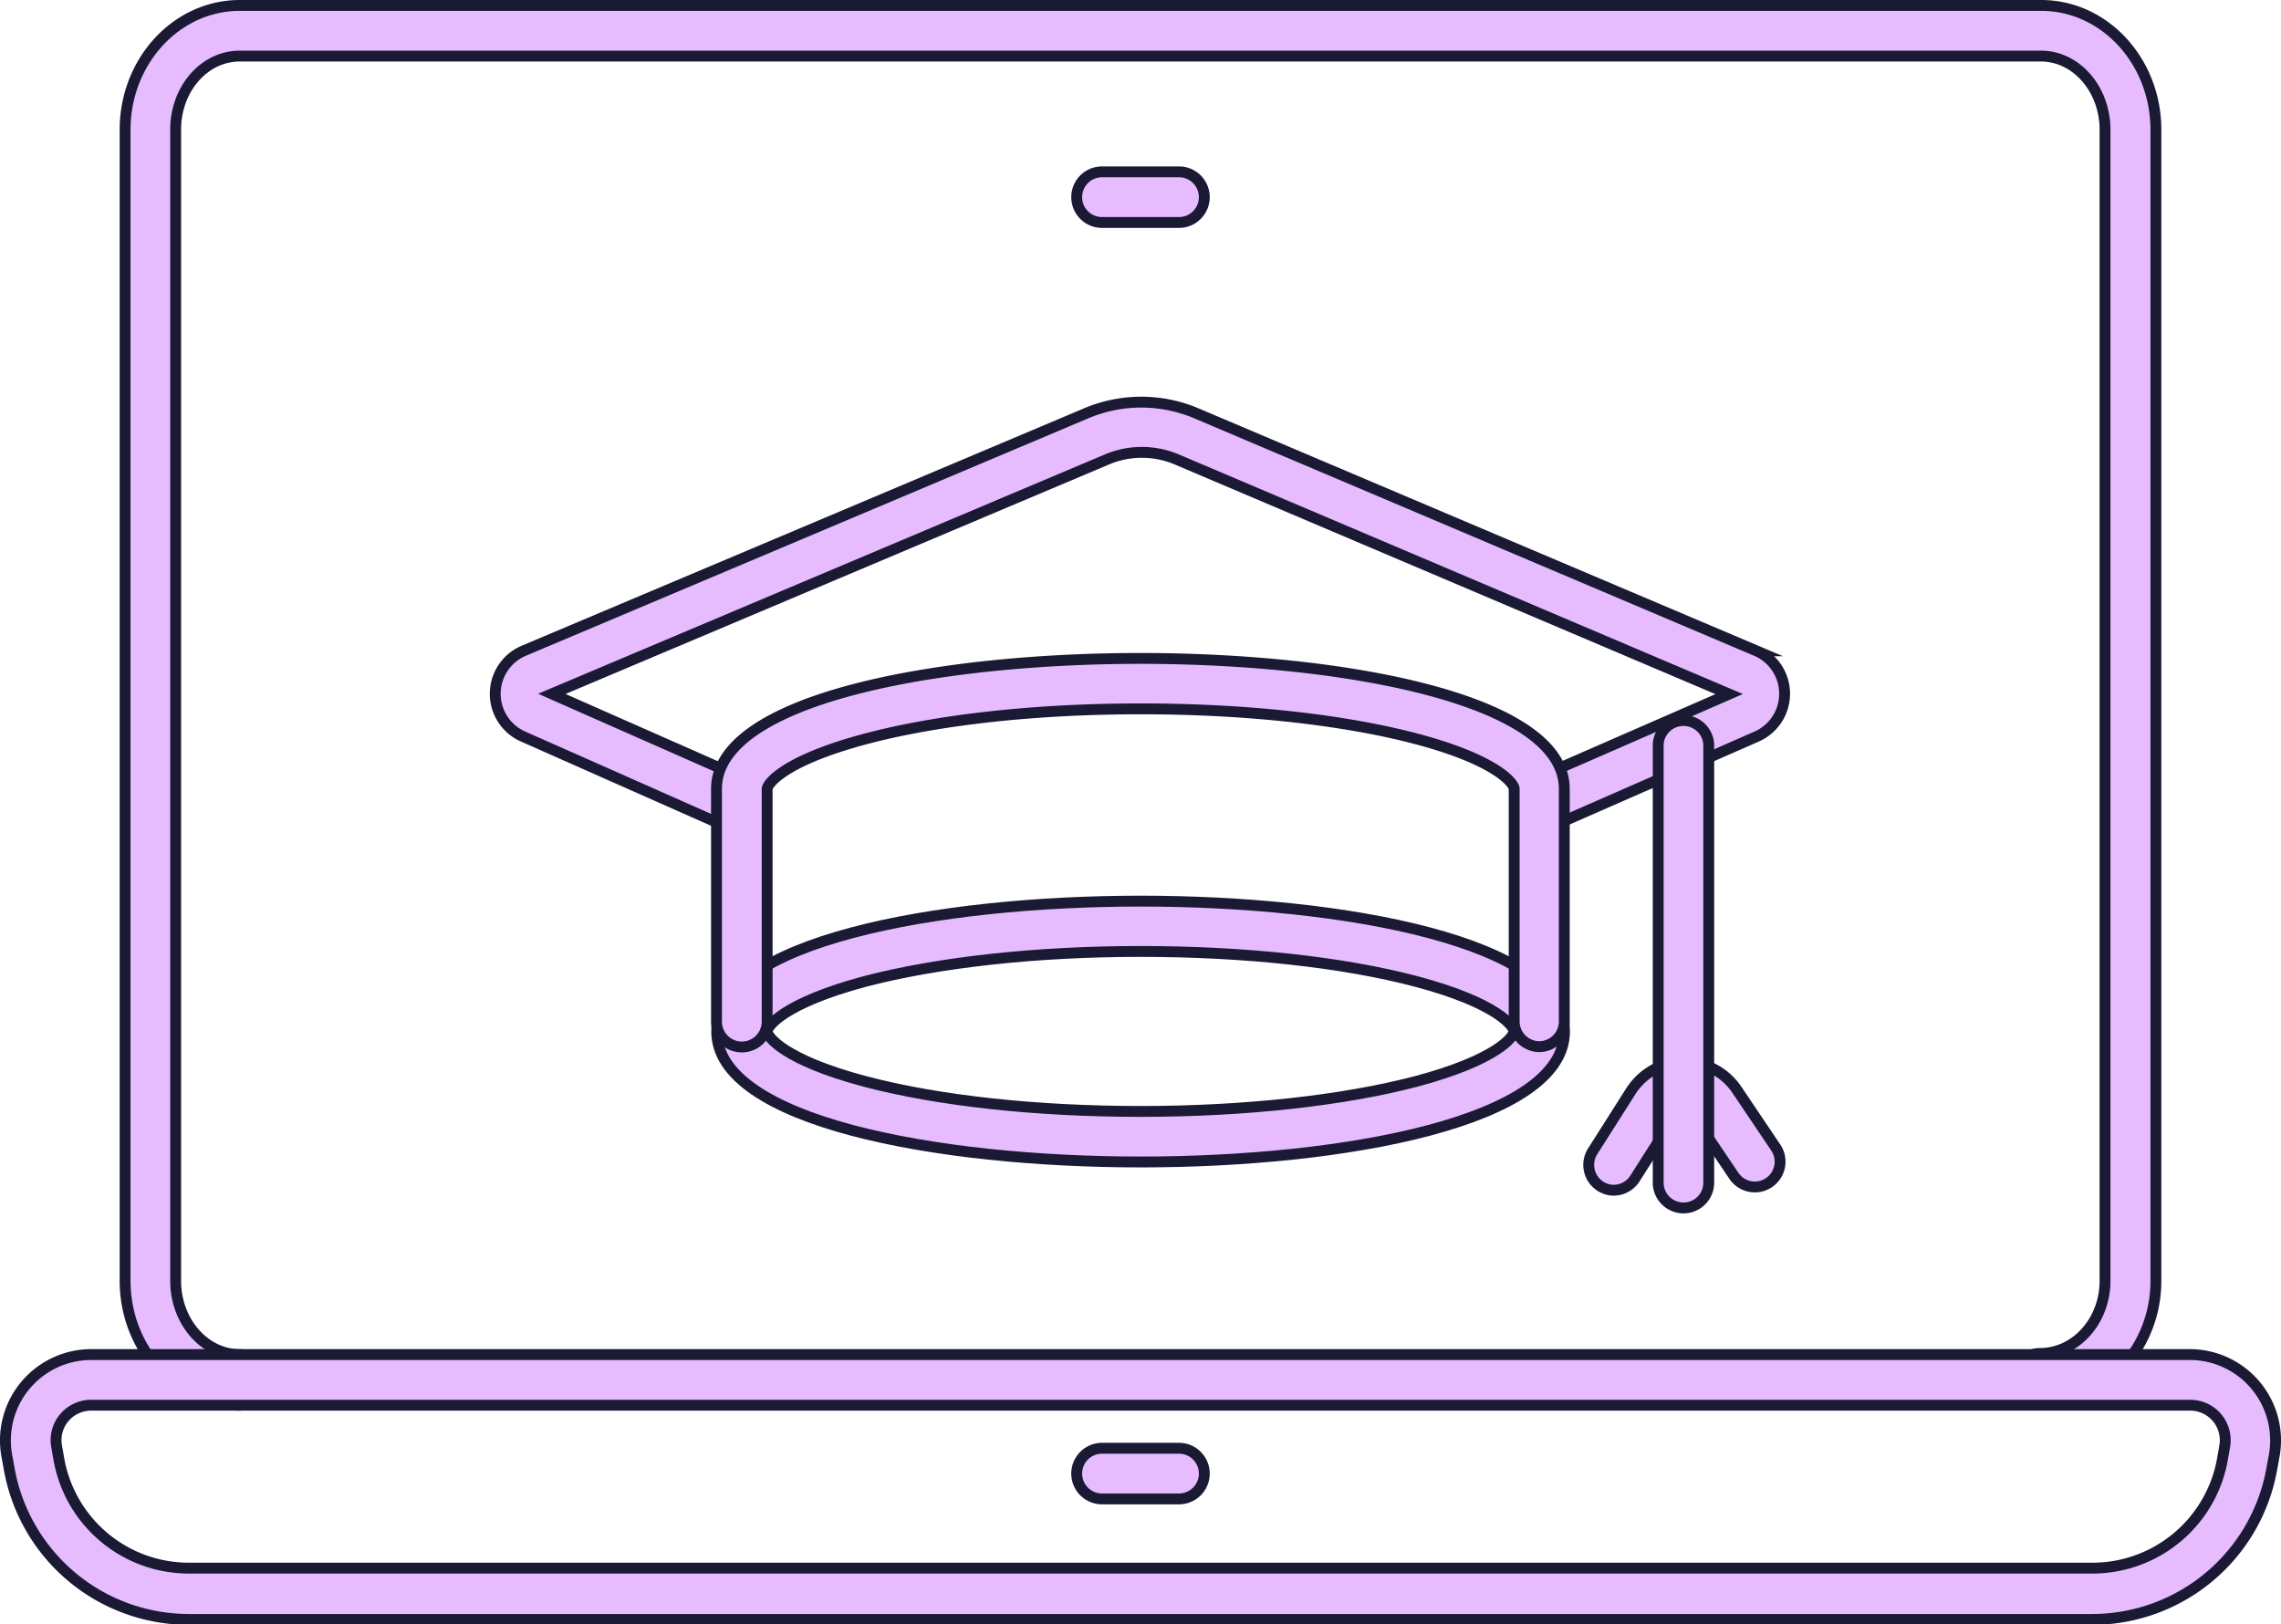
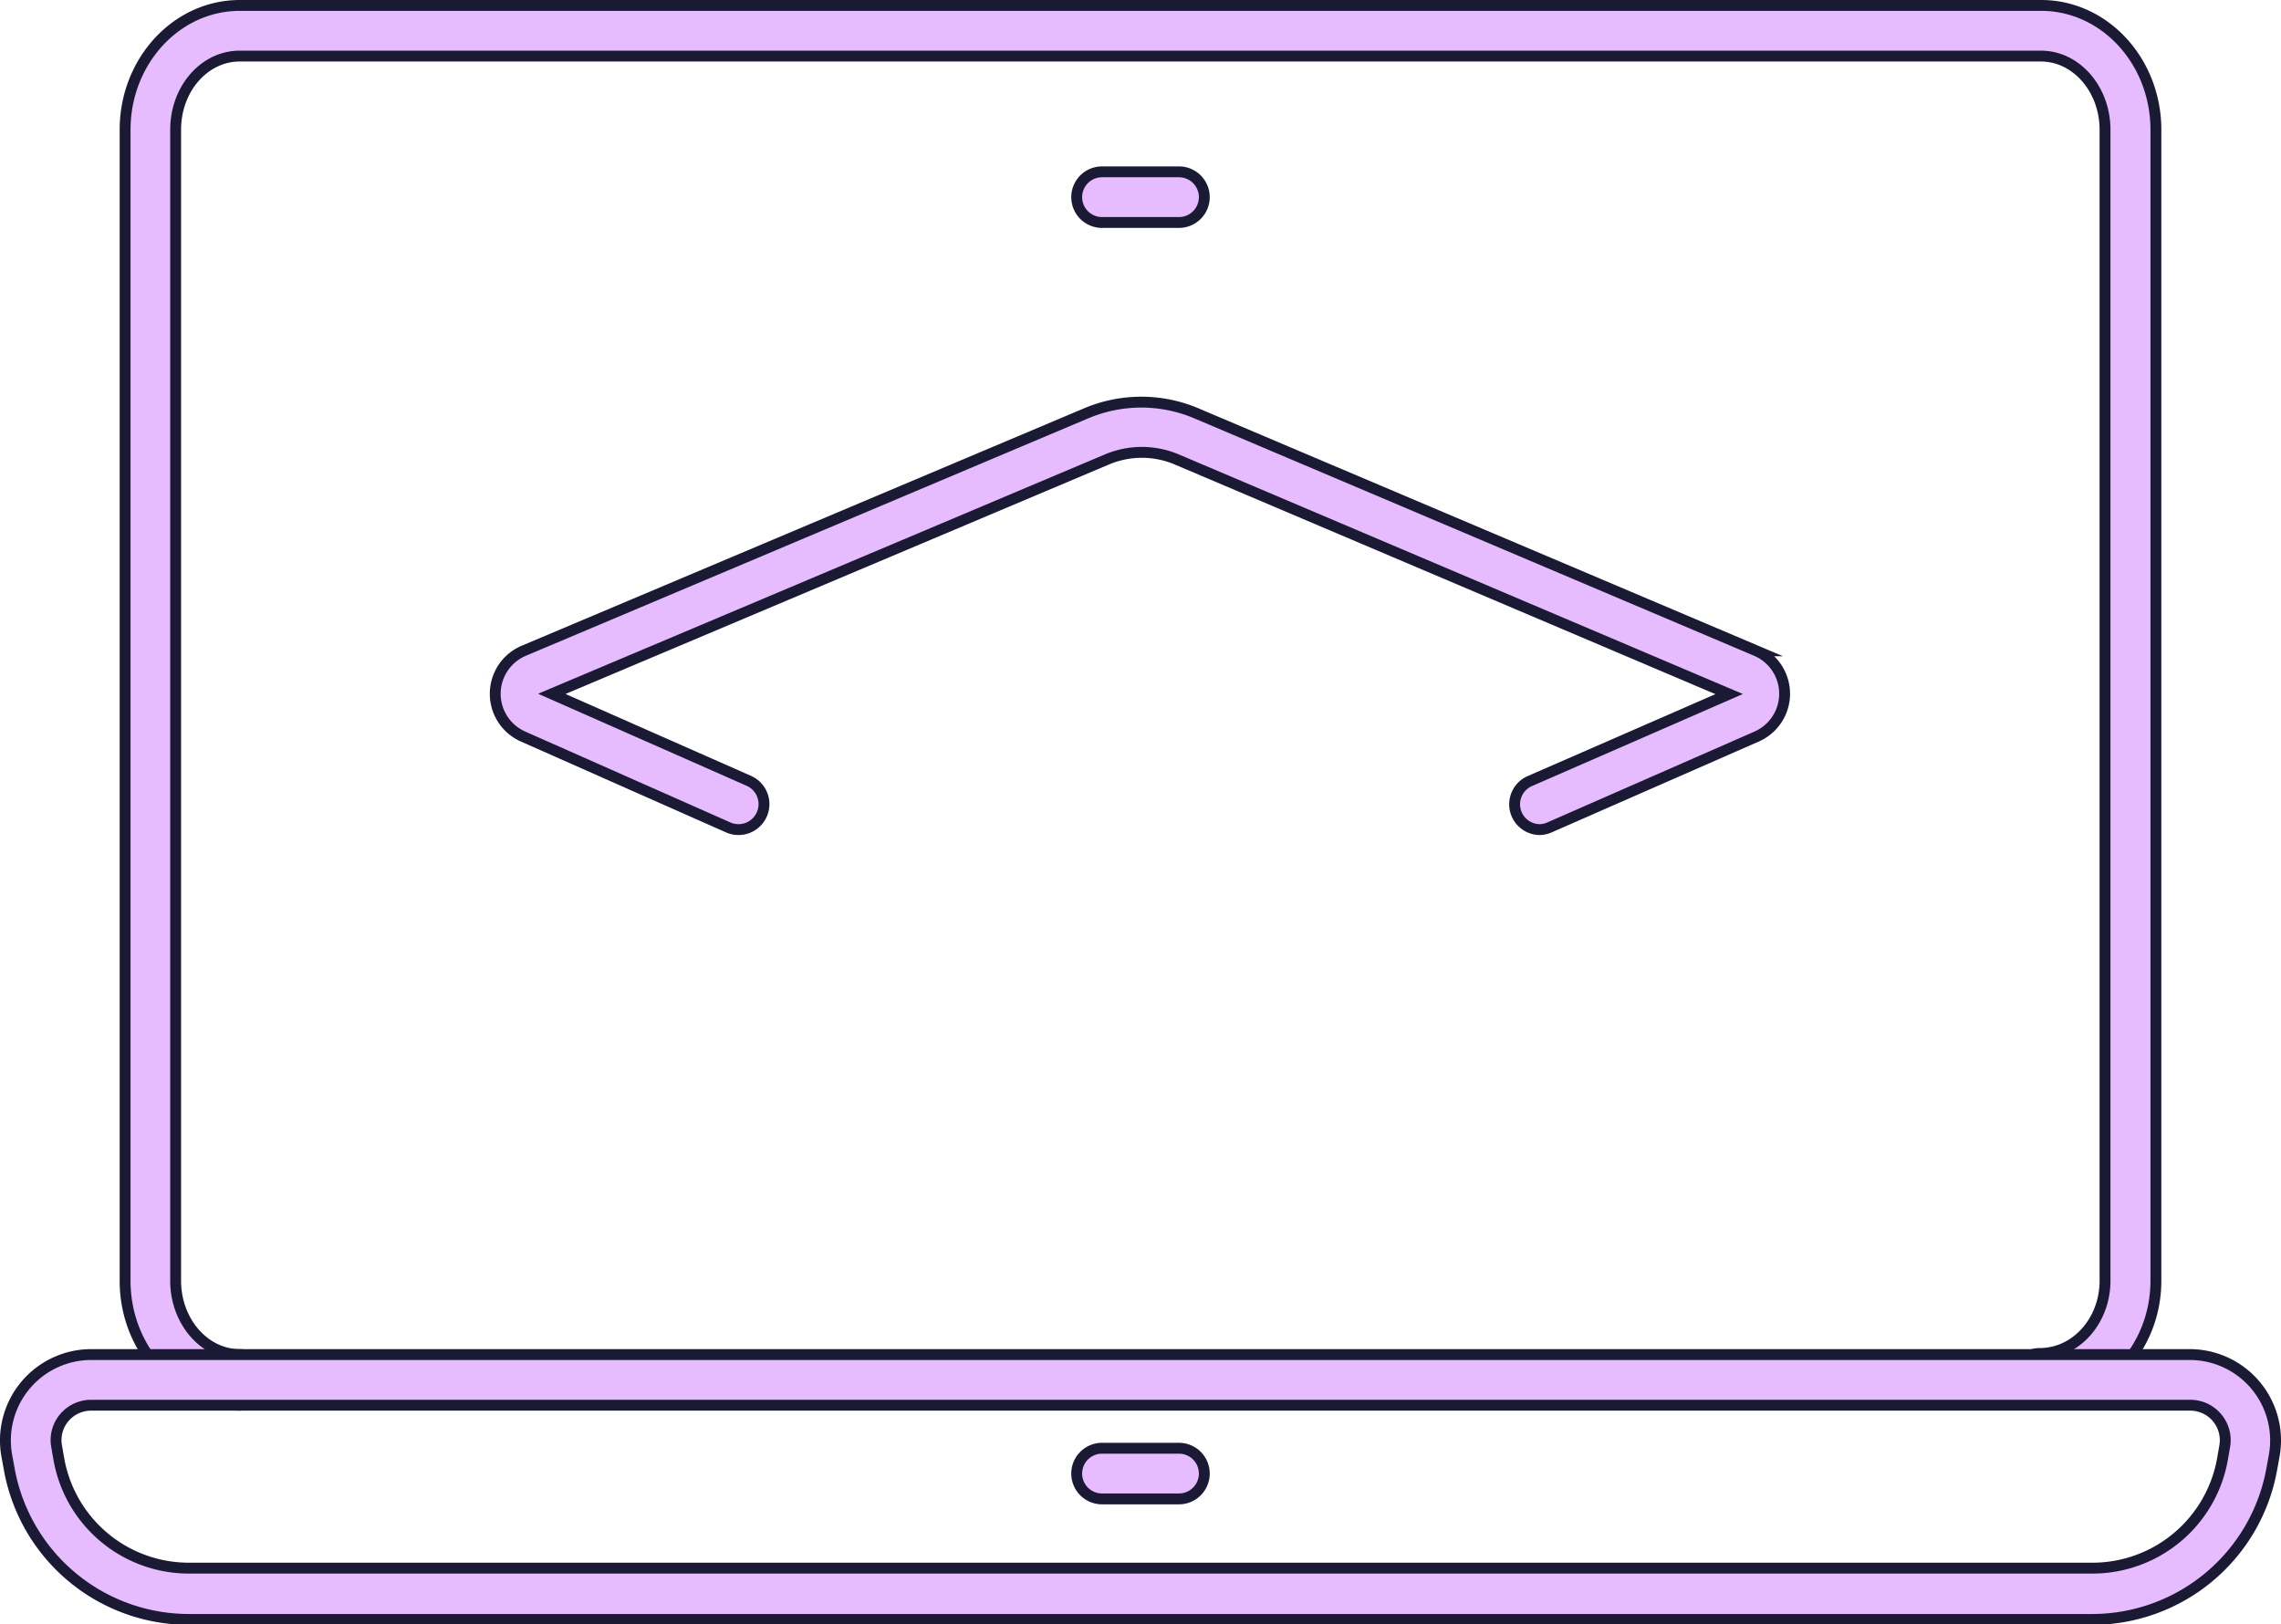
<svg xmlns="http://www.w3.org/2000/svg" viewBox="0 0 209.86 149.45">
  <defs>
    <style>.cls-1{fill:#e6bcfe;stroke:#1a1a35;stroke-miterlimit:10;}</style>
  </defs>
  <g id="Layer_2" data-name="Layer 2">
    <g id="Layer_1-2" data-name="Layer 1">
      <path class="cls-1" d="M108.47,20.47h-7.08a2.33,2.33,0,1,1,0-4.66h7.08a2.33,2.33,0,0,1,0,4.66Z" />
      <path class="cls-1" d="M108.47,137.91h-7.08a2.33,2.33,0,0,1,0-4.66h7.08a2.33,2.33,0,0,1,0,4.66Z" />
      <path class="cls-1" d="M22.06,129.29c-5.82,0-10.55-5.14-10.55-11.45V11.94C11.51,5.63,16.24.5,22.06.5H187.8c5.82,0,10.55,5.13,10.55,11.44v105.9c0,6.26-4.79,11.35-10.68,11.35a2.33,2.33,0,1,1,0-4.66c3.32,0,6-3,6-6.69V11.94c0-3.74-2.65-6.78-5.9-6.78H22.06c-3.25,0-5.9,3-5.9,6.78v105.9c0,3.74,2.65,6.79,5.9,6.79a2.33,2.33,0,1,1,0,4.66Z" />
      <path class="cls-1" d="M141.69,76.33a2.33,2.33,0,0,1-.93-4.47l18.33-8L108.26,42.27a8.24,8.24,0,0,0-6.41,0L50.77,63.84l18.12,8A2.33,2.33,0,1,1,67,76.13L48.13,67.77a4.3,4.3,0,0,1,.07-7.9L100,38a13,13,0,0,1,10,0l51.59,21.88a4.3,4.3,0,0,1,0,7.9l-19.08,8.37A2.41,2.41,0,0,1,141.69,76.33Z" />
-       <path class="cls-1" d="M148.49,109.51a2.3,2.3,0,0,1-1.25-.37,2.33,2.33,0,0,1-.71-3.21l3.52-5.54a5.83,5.83,0,0,1,9.75-.12l3.58,5.32a2.32,2.32,0,1,1-3.86,2.59l-3.58-5.31a1.16,1.16,0,0,0-1-.52h0a1.19,1.19,0,0,0-1,.54l-3.52,5.54A2.33,2.33,0,0,1,148.49,109.51Z" />
-       <path class="cls-1" d="M104.94,106.91c-18.8,0-39-3.76-39-12s20.23-12,39-12,39,3.76,39,12S123.73,106.91,104.94,106.91Zm0-19.37c-9.61,0-18.62,1-25.36,2.76-7.48,2-9,4.13-9,4.6s1.53,2.62,9,4.6c6.74,1.78,15.75,2.76,25.36,2.76s18.61-1,25.35-2.76c7.49-2,9-4.13,9-4.6s-1.53-2.62-9-4.6C123.55,88.52,114.54,87.54,104.94,87.54Z" />
-       <path class="cls-1" d="M141.64,96.3A2.33,2.33,0,0,1,139.31,94V72.58c0-.47-1.53-2.62-9-4.6-6.74-1.78-15.75-2.76-25.35-2.76S86.32,66.2,79.58,68c-7.48,2-9,4.13-9,4.6V94a2.33,2.33,0,0,1-4.66,0V72.58c0-8.25,20.23-12,39-12s39,3.76,39,12V94A2.32,2.32,0,0,1,141.64,96.3Z" />
-       <path class="cls-1" d="M154.89,111.14a2.33,2.33,0,0,1-2.33-2.33V68.47a2.33,2.33,0,0,1,4.65,0v40.34A2.32,2.32,0,0,1,154.89,111.14Z" />
      <path class="cls-1" d="M192.47,149H17.39A16.8,16.8,0,0,1,.84,135.11l-.22-1.2a7.9,7.9,0,0,1,7.77-9.28H201.48a7.9,7.9,0,0,1,7.76,9.28l-.22,1.2A16.8,16.8,0,0,1,192.47,149ZM8.39,129.29a3.24,3.24,0,0,0-2.48,1.15,3.2,3.2,0,0,0-.7,2.64l.21,1.2a12.15,12.15,0,0,0,12,10H192.47a12.15,12.15,0,0,0,12-10l.21-1.2a3.22,3.22,0,0,0-3.17-3.79Z" />
    </g>
  </g>
</svg>